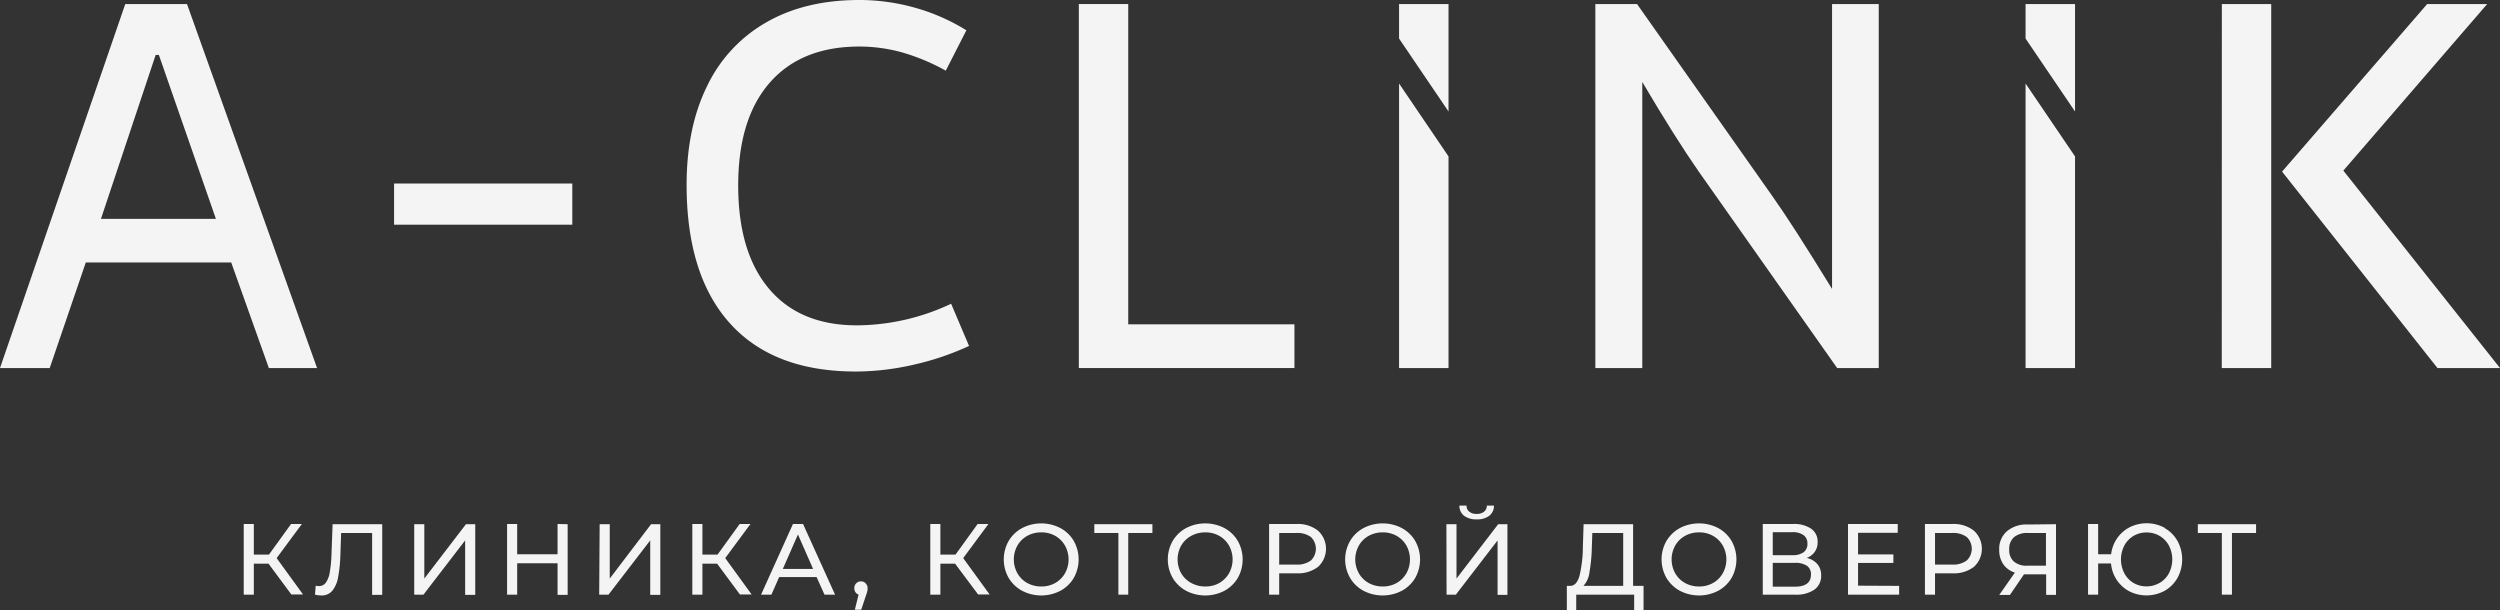
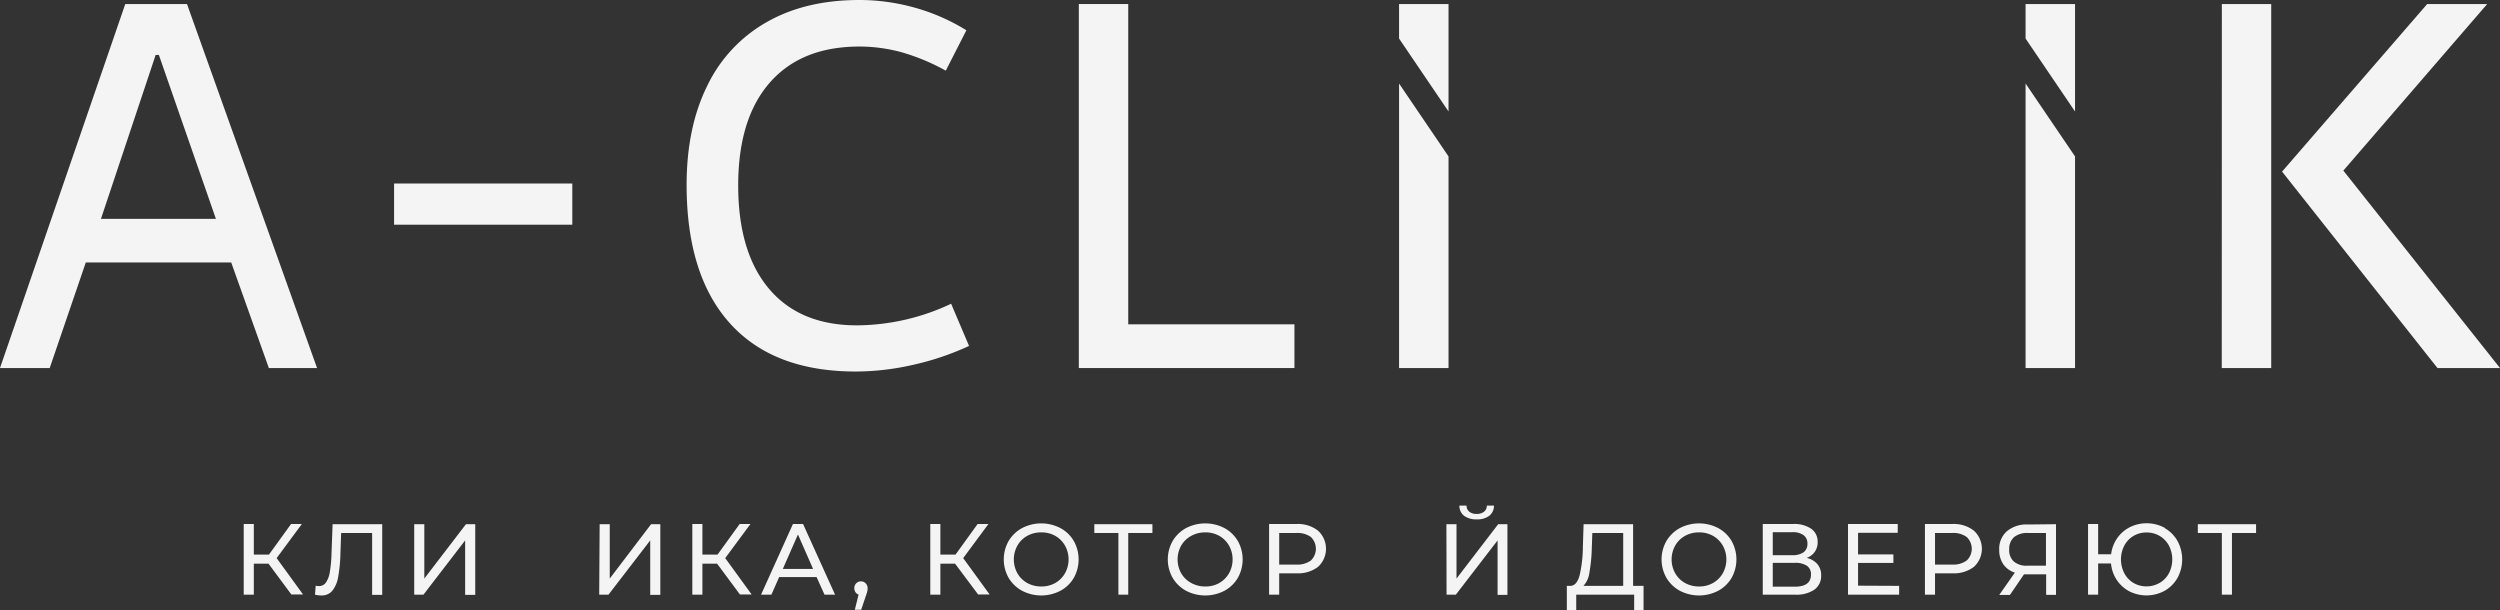
<svg xmlns="http://www.w3.org/2000/svg" viewBox="0 0 495.33 120.87">
  <rect x="0" y="0" width="495.33" height="120.87" fill="#333333" stroke="none" />
  <defs>
    <style>.cls-1{fill:#f4f4f4;}</style>
  </defs>
  <g id="Слой_2" data-name="Слой 2">
    <g id="Слой_1-2" data-name="Слой 1">
      <path class="cls-1" d="M53.2,111.68H50.29v6.14h-2v-14h2v6.06h3l4.38-6.06h2.14l-5,6.76,5.23,7.2H57.72Z" />
      <path class="cls-1" d="M75.73,103.86v14h-2V105.6H67.59l-.14,4.08a29.24,29.24,0,0,1-.46,4.69,5.85,5.85,0,0,1-1.17,2.7,2.7,2.7,0,0,1-2.15.91,5.44,5.44,0,0,1-1.26-.16l.14-1.78a2.29,2.29,0,0,0,.64.08,1.64,1.64,0,0,0,1.37-.68,4.92,4.92,0,0,0,.78-2.07,24.92,24.92,0,0,0,.34-3.63l.22-5.88Z" />
      <path class="cls-1" d="M82.07,103.86h2v10.77l8.25-10.77h1.84v14h-2V107.07L83.9,117.82H82.07Z" />
-       <path class="cls-1" d="M112.47,103.86v14h-2V111.6h-8v6.22h-2v-14h2v6h8v-6Z" />
      <path class="cls-1" d="M118.81,103.86h2v10.77L129,103.86h1.83v14h-2V107.07l-8.27,10.75h-1.84Z" />
      <path class="cls-1" d="M142.08,111.68h-2.91v6.14h-2v-14h2v6.06h3l4.38-6.06h2.14l-5,6.76,5.23,7.2H146.6Z" />
      <path class="cls-1" d="M161.79,114.33h-7.41l-1.54,3.49h-2.05l6.32-14h2l6.34,14h-2.09Zm-.69-1.6-3-6.83-3,6.83Z" />
      <path class="cls-1" d="M171.53,115.6a1.31,1.31,0,0,1,.37,1,2.25,2.25,0,0,1-.07.58,7.38,7.38,0,0,1-.27.86l-.93,2.77h-1.26l.74-3a1.24,1.24,0,0,1-.61-.47,1.34,1.34,0,0,1-.23-.77,1.31,1.31,0,0,1,.38-1,1.27,1.27,0,0,1,1-.38A1.2,1.2,0,0,1,171.53,115.6Z" />
      <path class="cls-1" d="M189.23,111.68h-2.91v6.14h-2v-14h2v6.06h3l4.38-6.06h2.14l-5,6.76,5.23,7.2h-2.28Z" />
      <path class="cls-1" d="M202.51,117.05a6.92,6.92,0,0,1-2.67-2.56,7.42,7.42,0,0,1,0-7.3,6.92,6.92,0,0,1,2.67-2.56,8.21,8.21,0,0,1,7.59,0,6.77,6.77,0,0,1,2.65,2.55,7.46,7.46,0,0,1,0,7.32,6.77,6.77,0,0,1-2.65,2.55,8.21,8.21,0,0,1-7.59,0Zm6.57-1.54a5.18,5.18,0,0,0,1.93-1.93,5.64,5.64,0,0,0,0-5.48,5.18,5.18,0,0,0-1.93-1.93,5.55,5.55,0,0,0-2.77-.69,5.65,5.65,0,0,0-2.78.69,5.09,5.09,0,0,0-1.95,1.93,5.64,5.64,0,0,0,0,5.48,5.09,5.09,0,0,0,1.95,1.93,5.65,5.65,0,0,0,2.78.69A5.55,5.55,0,0,0,209.08,115.51Z" />
      <path class="cls-1" d="M228.33,105.6h-4.79v12.22h-1.95V105.6h-4.77v-1.74h11.51Z" />
      <path class="cls-1" d="M235,117.05a6.89,6.89,0,0,1-2.66-2.56,7.42,7.42,0,0,1,0-7.3,6.89,6.89,0,0,1,2.66-2.56,8.23,8.23,0,0,1,7.6,0,6.84,6.84,0,0,1,2.65,2.55,7.46,7.46,0,0,1,0,7.32,6.84,6.84,0,0,1-2.65,2.55,8.23,8.23,0,0,1-7.6,0Zm6.57-1.54a5.14,5.14,0,0,0,1.94-1.93,5.64,5.64,0,0,0,0-5.48,5.14,5.14,0,0,0-1.94-1.93,5.49,5.49,0,0,0-2.76-.69,5.65,5.65,0,0,0-2.78.69,5.09,5.09,0,0,0-2,1.93,5.64,5.64,0,0,0,0,5.48,5.09,5.09,0,0,0,2,1.93,5.65,5.65,0,0,0,2.78.69A5.49,5.49,0,0,0,241.59,115.51Z" />
      <path class="cls-1" d="M261.16,105.16a4.86,4.86,0,0,1,0,7.14,6.5,6.5,0,0,1-4.27,1.29h-3.44v4.23h-2v-14h5.44A6.44,6.44,0,0,1,261.16,105.16Zm-1.43,5.89a3.23,3.23,0,0,0,0-4.65,4.57,4.57,0,0,0-2.9-.8h-3.38v6.26h3.38A4.51,4.51,0,0,0,259.73,111.05Z" />
-       <path class="cls-1" d="M270.15,117.05a6.82,6.82,0,0,1-2.66-2.56,7.35,7.35,0,0,1,0-7.3,6.82,6.82,0,0,1,2.66-2.56,8.23,8.23,0,0,1,7.6,0,6.84,6.84,0,0,1,2.65,2.55,7.46,7.46,0,0,1,0,7.32,6.84,6.84,0,0,1-2.65,2.55,8.23,8.23,0,0,1-7.6,0Zm6.57-1.54a5.21,5.21,0,0,0,1.94-1.93,5.71,5.71,0,0,0,0-5.48,5.21,5.21,0,0,0-1.94-1.93,5.54,5.54,0,0,0-2.76-.69,5.65,5.65,0,0,0-2.78.69,5.09,5.09,0,0,0-1.95,1.93,5.64,5.64,0,0,0,0,5.48,5.09,5.09,0,0,0,1.95,1.93,5.65,5.65,0,0,0,2.78.69A5.54,5.54,0,0,0,276.72,115.51Z" />
      <path class="cls-1" d="M286.58,103.86h2v10.77l8.26-10.77h1.83v14h-1.95V107.07l-8.27,10.75h-1.84Zm3.48-1.68a2.52,2.52,0,0,1-.91-2h1.42a1.5,1.5,0,0,0,.55,1.21,2.23,2.23,0,0,0,1.46.43,2.27,2.27,0,0,0,1.45-.43,1.51,1.51,0,0,0,.56-1.21H296a2.5,2.5,0,0,1-.91,2,3.86,3.86,0,0,1-2.5.72A4,4,0,0,1,290.06,102.18Z" />
      <path class="cls-1" d="M325.64,116.08v4.79h-1.86v-3.05H312.3l0,3.05h-1.86l0-4.79h.67c.88,0,1.5-.74,1.86-2.08a25.71,25.71,0,0,0,.65-5.65l.14-4.49h9.81v12.22Zm-10.72-2.67a4.75,4.75,0,0,1-1.19,2.67h7.88V105.6h-6.12l-.1,2.93A32.64,32.64,0,0,1,314.92,113.41Z" />
      <path class="cls-1" d="M332.83,117.05a7,7,0,0,1-2.66-2.56,7.42,7.42,0,0,1,0-7.3,7,7,0,0,1,2.66-2.56,8.23,8.23,0,0,1,7.6,0,6.84,6.84,0,0,1,2.65,2.55,7.46,7.46,0,0,1,0,7.32,6.84,6.84,0,0,1-2.65,2.55,8.23,8.23,0,0,1-7.6,0Zm6.57-1.54a5.14,5.14,0,0,0,1.94-1.93,5.64,5.64,0,0,0,0-5.48,5.14,5.14,0,0,0-1.94-1.93,5.49,5.49,0,0,0-2.76-.69,5.65,5.65,0,0,0-2.78.69,5.09,5.09,0,0,0-1.95,1.93,5.64,5.64,0,0,0,0,5.48,5.09,5.09,0,0,0,1.95,1.93,5.65,5.65,0,0,0,2.78.69A5.49,5.49,0,0,0,339.4,115.51Z" />
      <path class="cls-1" d="M360.1,111.79a3.37,3.37,0,0,1,.73,2.22,3.32,3.32,0,0,1-1.33,2.81,6.3,6.3,0,0,1-3.86,1h-6.38v-14h6a6,6,0,0,1,3.58.93,3.07,3.07,0,0,1,1.29,2.66,3.22,3.22,0,0,1-.57,1.93,3.31,3.31,0,0,1-1.61,1.2A3.91,3.91,0,0,1,360.1,111.79ZM351.24,110h3.88a3.66,3.66,0,0,0,2.23-.58,2,2,0,0,0,.76-1.69,2,2,0,0,0-.77-1.7,3.58,3.58,0,0,0-2.22-.59h-3.88Zm7.57,3.85a2,2,0,0,0-.81-1.76,4.13,4.13,0,0,0-2.4-.57h-4.36v4.72h4.36C357.74,116.24,358.81,115.45,358.81,113.85Z" />
      <path class="cls-1" d="M376.28,116.08v1.74H366.15v-14H376v1.74h-7.86v4.28h7v1.7h-7v4.5Z" />
      <path class="cls-1" d="M391.11,105.16a4.86,4.86,0,0,1,0,7.14,6.5,6.5,0,0,1-4.27,1.29h-3.45v4.23h-2v-14h5.44A6.44,6.44,0,0,1,391.11,105.16Zm-1.44,5.89a3.2,3.2,0,0,0,0-4.65,4.52,4.52,0,0,0-2.89-.8h-3.39v6.26h3.39A4.46,4.46,0,0,0,389.67,111.05Z" />
      <path class="cls-1" d="M407.36,103.86v14h-1.95v-4.07h-3.85l-.54,0-2.79,4.09h-2.12l3.1-4.43a4.36,4.36,0,0,1-2.3-1.66,4.94,4.94,0,0,1-.8-2.84,4.62,4.62,0,0,1,1.53-3.7,6,6,0,0,1,4.12-1.33ZM399,111.25a3.84,3.84,0,0,0,2.68.83h3.69V105.6h-3.57a4.12,4.12,0,0,0-2.76.83,3.09,3.09,0,0,0-.95,2.44A3,3,0,0,0,399,111.25Z" />
      <path class="cls-1" d="M428.89,104.63a6.76,6.76,0,0,1,2.54,2.55,7.67,7.67,0,0,1,0,7.32,6.76,6.76,0,0,1-2.54,2.55,7.53,7.53,0,0,1-7,.11,6.82,6.82,0,0,1-2.49-2.25,7,7,0,0,1-1.14-3.27h-2.55v6.18h-2v-14h2v6h2.57a7.09,7.09,0,0,1,1.19-3.17,6.85,6.85,0,0,1,2.48-2.18,7.52,7.52,0,0,1,7,.14Zm-1,10.87a5,5,0,0,0,1.84-1.91,6,6,0,0,0,0-5.5,5,5,0,0,0-1.84-1.91,5.07,5.07,0,0,0-2.6-.68,5,5,0,0,0-2.57.68,4.92,4.92,0,0,0-1.82,1.91,6,6,0,0,0,0,5.5,4.92,4.92,0,0,0,1.82,1.91,5,5,0,0,0,2.57.68A5.07,5.07,0,0,0,427.86,115.5Z" />
      <path class="cls-1" d="M447,105.6h-4.78v12.22h-2V105.6h-4.76v-1.74H447Z" />
      <path class="cls-1" d="M17,52,9.85,72.92H0L24.82.8H37.05L62.82,72.92H53.27L45.81,52ZM30.84,10.89,20,43.37H42.78L31.48,10.89Z" />
      <path class="cls-1" d="M78.08,36.36h35.31v8.16H78.08Z" />
      <path class="cls-1" d="M181.25,1.52A39.62,39.62,0,0,1,191.47,6l-4.08,8a41.51,41.51,0,0,0-8.8-3.66,31.85,31.85,0,0,0-8.3-1.12q-11.5,0-17.76,7.14t-6.27,20.37q0,13.32,6.17,20.56T170,64.46a44.23,44.23,0,0,0,18.45-4.28L192,68.54a54.28,54.28,0,0,1-10.94,3.71,51.51,51.51,0,0,1-11.49,1.36q-16.32,0-24.92-9.52t-8.61-27.43q0-11.4,4.08-19.65A28.81,28.81,0,0,1,151.91,4.38Q159.59,0,170.29,0A40.7,40.7,0,0,1,181.25,1.52Z" />
      <path class="cls-1" d="M256.47,72.92H213.75V.8h9.79V64.26h32.93Z" />
-       <path class="cls-1" d="M336.58,34q-4.68-6.72-11.19-17.76V72.92h-9.3V.8h8.26l26.7,37.9q4,5.61,11.94,18.55V.8h9.25V72.92H364Z" />
      <path class="cls-1" d="M440.22.8H450V72.92h-9.8Zm55.11,72.12H482.94L452.15,34,480.9.8h11.89l-28.5,33Z" />
      <polygon class="cls-1" points="287 22.09 287 0.8 277.2 0.8 277.2 7.64 287 22.09" />
      <polygon class="cls-1" points="277.2 16.55 277.2 72.92 287 72.92 287 30.99 277.2 16.55" />
      <polygon class="cls-1" points="411.13 22.09 411.13 0.8 401.33 0.8 401.33 7.64 411.13 22.09" />
      <polygon class="cls-1" points="401.33 16.55 401.33 72.92 411.13 72.92 411.13 30.99 401.33 16.55" />
    </g>
  </g>
</svg>